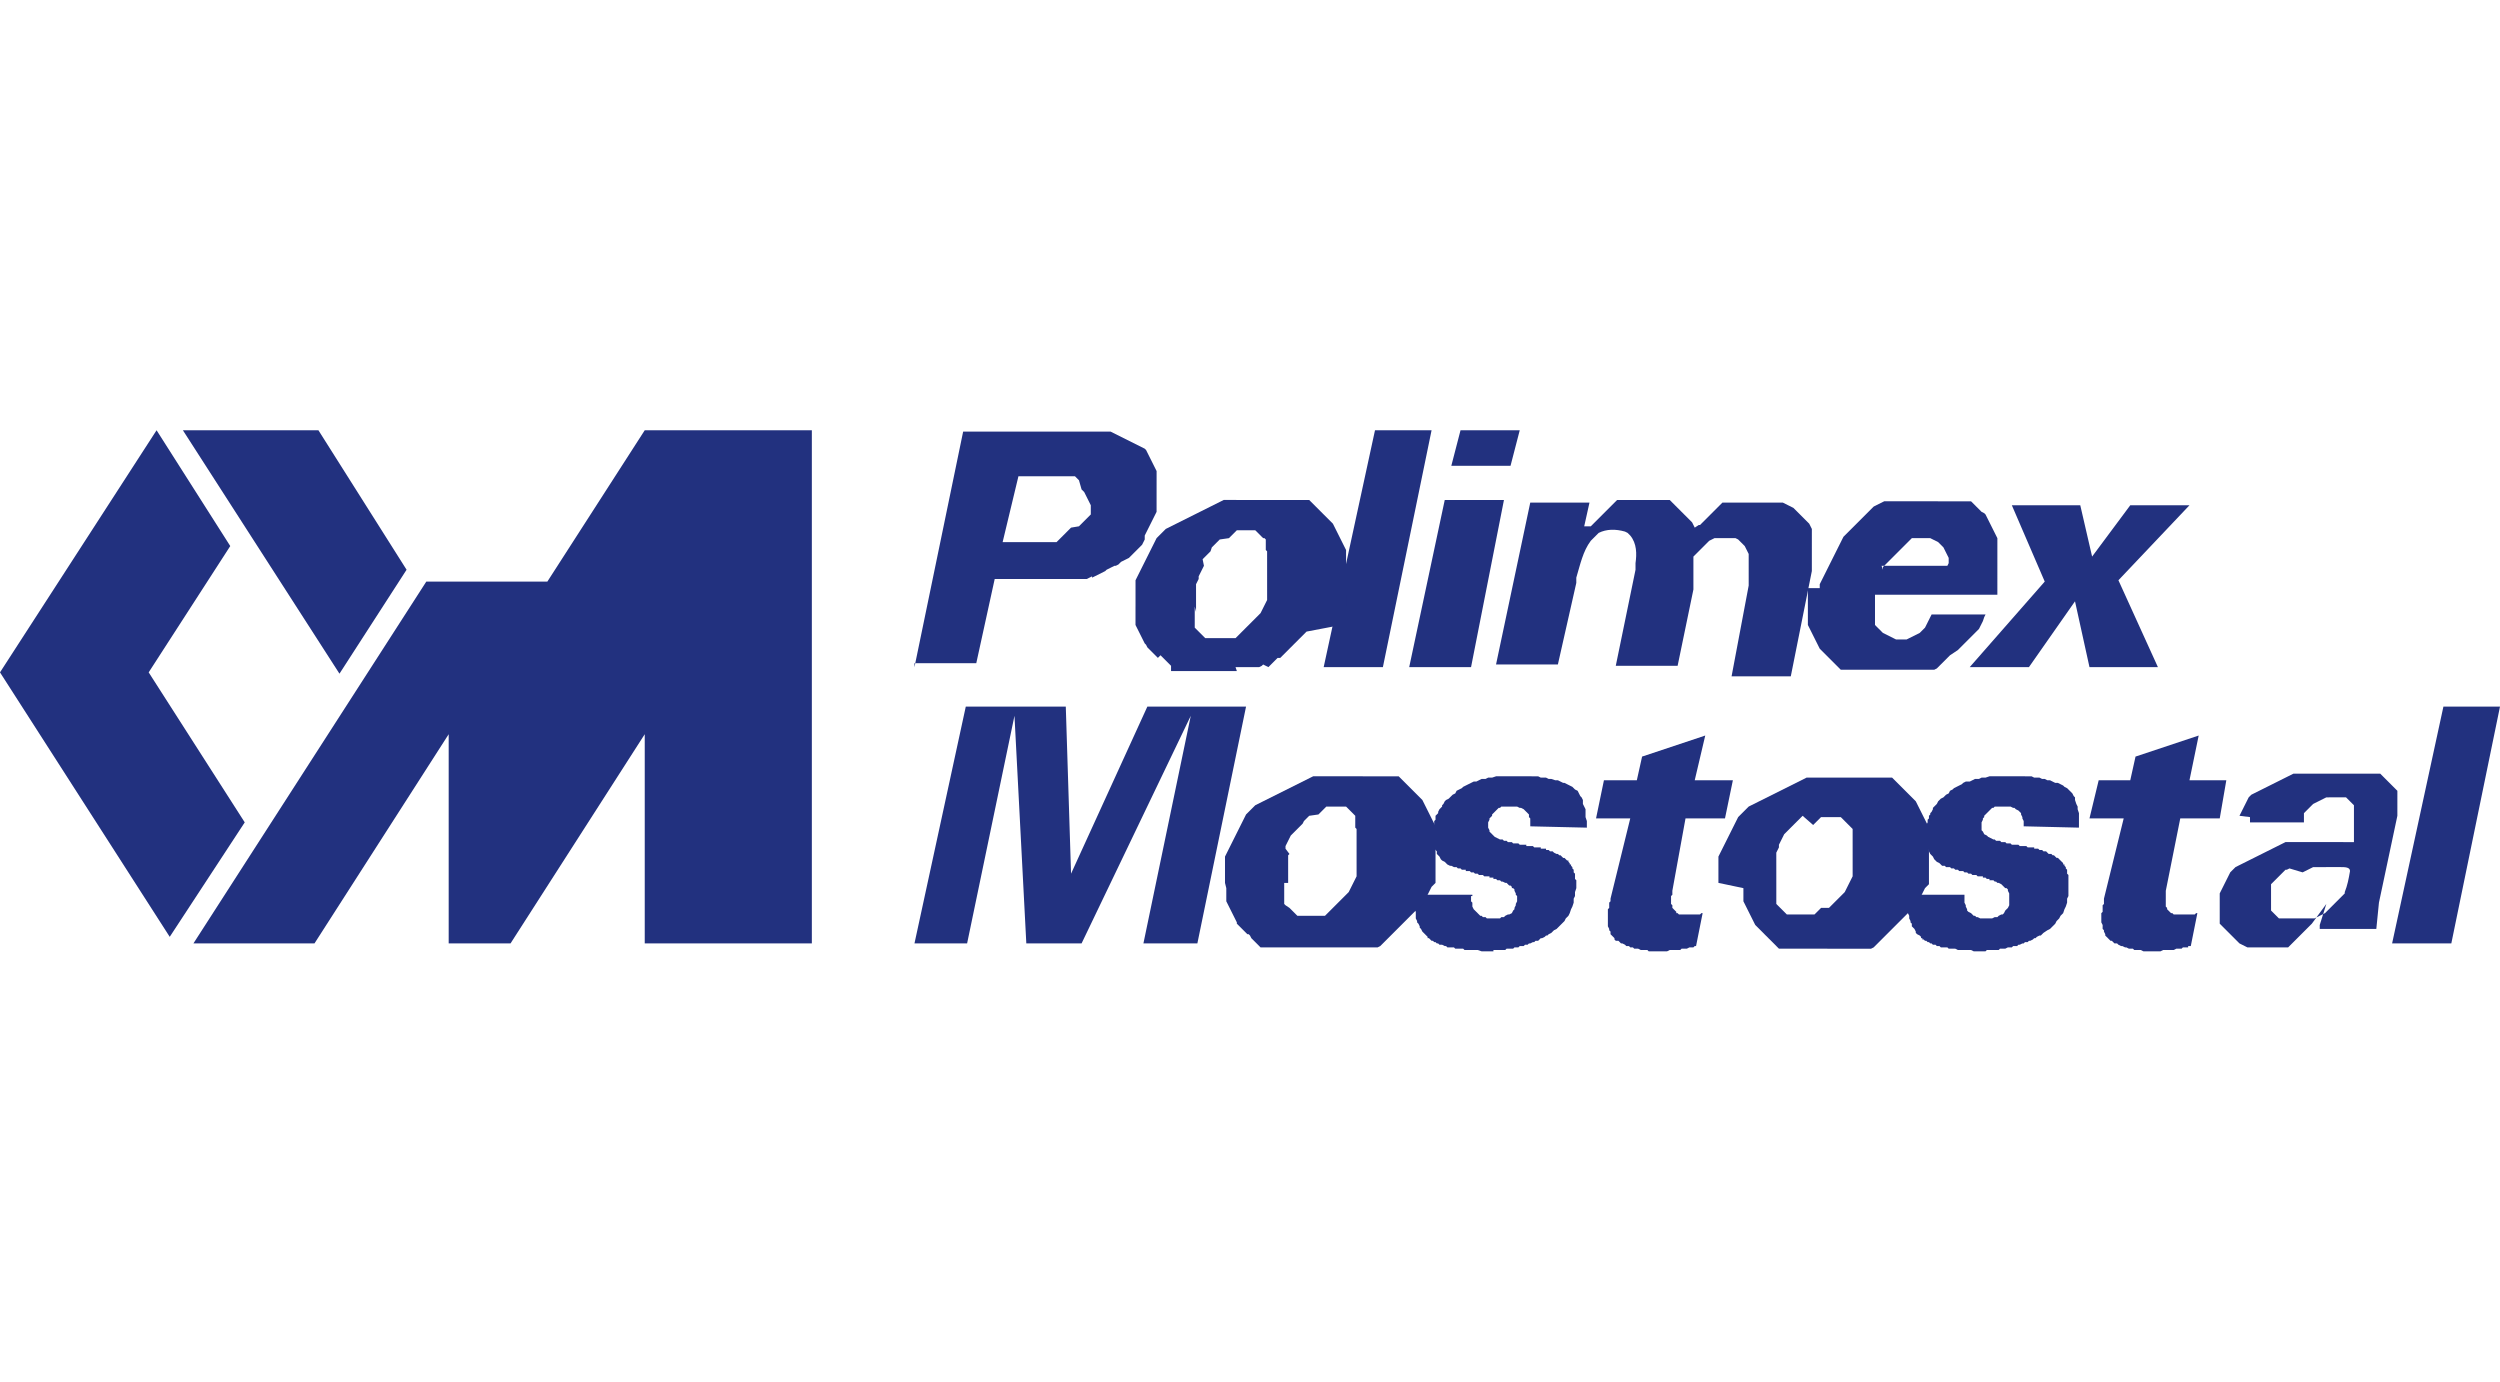
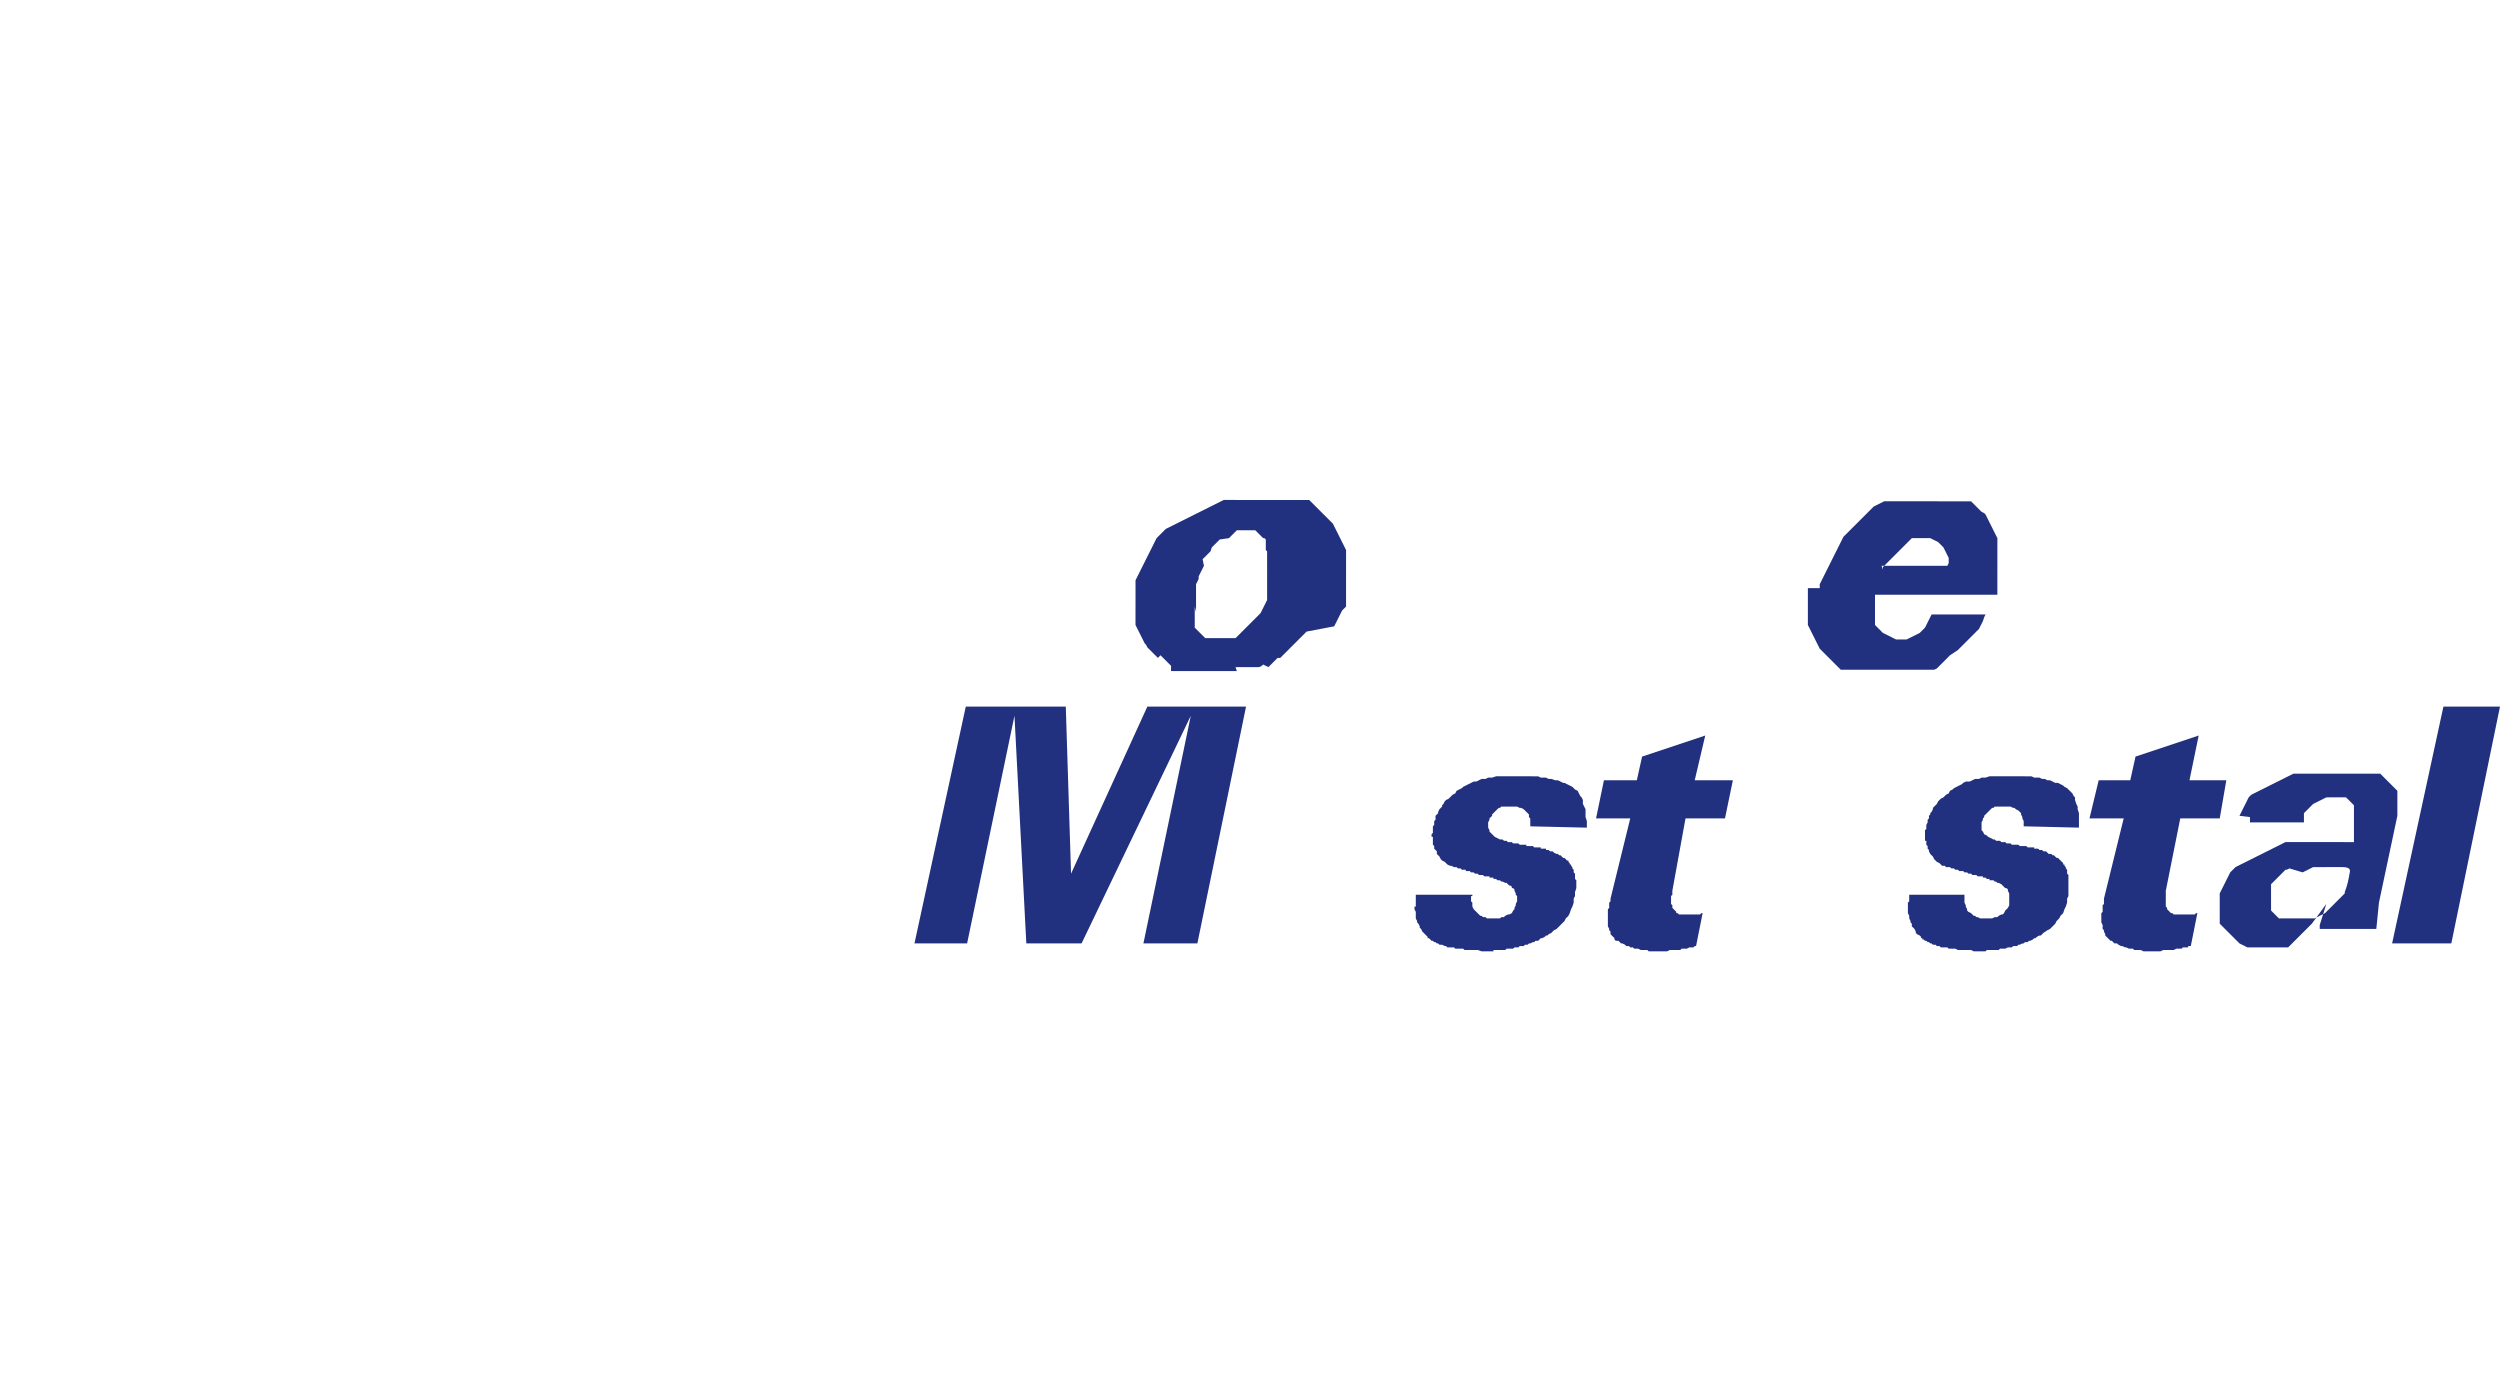
<svg xmlns="http://www.w3.org/2000/svg" version="1" viewBox="0 0 190 105">
  <g fill-rule="evenodd" clip-rule="evenodd" fill="#22317F">
-     <path d="M14.7 71.7l17.7-27.5h9.2L49 32.7h12.7v39H49V55.8L38.8 71.7h-4.7V55.8L23.9 71.7h-9.2M13.9 32.7h10.3l6.7 10.6-5.1 7.9-11.9-18.5M11.9 32.7l5.6 8.8-6.2 9.6 7.3 11.4-5.7 8.7L0 51.1l11.9-18.4M155.4 44.2l-2.5-5.8h5.2l.9 3.9 2.9-3.9h4.5l-5.4 5.7 3 6.6h-5.2l-1.1-5-3.5 5h-4.5l5.7-6.5M116.3 38.2h4.5l-.4 1.8h.5l.1-.1.1-.1.1-.1.1-.1.1-.1.1-.1.1-.1.1-.1.1-.1.1-.1.1-.1.1-.1.1-.1.1-.1.1-.1.1-.1.1-.1.1-.1.1-.1.1-.1H126.9l.1.1.1.1.1.1.1.1.1.1.1.1.1.1.1.1.1.1.1.1.1.1.1.1.1.1.1.1.1.1.1.1.1.1.2.4.3-.2h.1l.1-.1.1-.1.1-.1.1-.1.1-.1.1-.1.1-.1.1-.1.1-.1.1-.1.1-.1.1-.1.1-.1.1-.1.1-.1.1-.1.1-.1H135.5l.2.1.2.1.2.1.2.1.1.1.1.1.1.1.1.1.1.1.1.1.1.1.1.1.1.1.1.1.1.1.1.1.1.2.1.2V43.4l-1.6 8h-4.5l1.3-6.9V42.1l-.1-.2-.1-.2-.1-.2-.1-.1-.1-.1-.1-.1-.1-.1-.1-.1-.2-.1H130.3l-.2.1-.2.1-.1.1-.1.1-.1.1-.1.1-.1.1-.1.1-.1.1-.1.1-.1.1-.1.1-.1.1-.1.1v2.5l-1.2 5.8h-4.7l1.5-7.3v-.5c.1-.7.1-1.5-.4-2.1l-.1-.1-.1-.1-.2-.1c-.7-.2-1.4-.2-2 .1l-.1.1-.1.1-.1.1-.1.1-.1.1-.1.1c-.6.8-.8 1.8-1.1 2.8v.4l-1.4 6.2h-4.7l2.6-12.3zM110.3 35.4l.7-2.7h4.5l-.7 2.7h-4.5zm-3.2 15.3l2.7-12.7h4.5l-2.5 12.7h-4.7zM100.6 50.7l3.9-18h4.3l-3.7 18h-4.5M69.5 50.7l3.7-17.9H84.4l.2.1.2.1.2.1.2.1.2.1.2.1.2.1.2.1.2.1.2.1.2.1.2.1.2.1.1.1.1.2.1.2.1.2.1.2.1.2.1.2.1.2.1.2V38.9l-.1.2-.1.2-.1.2-.1.2-.1.2-.1.2-.1.2-.1.2-.1.2v.3l-.1.2-.1.2-.1.1-.1.1-.1.1-.1.1-.2.2-.1.1-.1.1-.1.1-.1.1-.2.1-.2.1-.2.1-.2.2-.2.1h-.1l-.2.1-.2.1-.2.1-.1.1-.2.1-.2.1-.2.1-.2.1-.2.1v-.1l-.2.1-.2.1h-7l-1.4 6.4h-4.7v.3zm6.7-9.5H80.3l.1-.1.1-.1.1-.1.1-.1.1-.1.1-.1.1-.1.1-.1.1-.1.1-.1.1-.1.6-.1.1-.1.1-.1.1-.1.1-.1.1-.1.1-.1.1-.1.1-.1.1-.1v-.7l-.1-.2-.1-.2-.1-.2-.1-.2-.1-.2-.1-.1-.1-.1-.2-.7-.1-.1-.1-.1-.1-.1h-4.3l-1.2 5z" />
    <path d="M86.3 46.1V44.1l.1-.2.1-.2.1-.2.1-.2.1-.2.1-.2.1-.2.1-.2.1-.2.1-.2.1-.2.1-.2.1-.2.1-.2.1-.2.1-.2.1-.1.1-.1.1-.1.1-.1.1-.1.1-.1.1-.1.2-.1.2-.1.2-.1.2-.1.2-.1.2-.1.2-.1.2-.1.2-.1.2-.1.2-.1.2-.1.2-.1.2-.1.2-.1.2-.1.2-.1.2-.1.2-.1.2-.1.2-.1.2-.1H99.5l.1.1.1.1.1.1.1.1.1.1.1.1.1.1.1.1.1.1.1.1.1.1.1.1.1.1.1.1.1.1.1.1.2.2.1.2.1.2.1.2.1.2.1.2.1.2.1.2.1.2.1.2.1.2V46.1l-.1.1-.1.1-.1.1-.1.2-.1.2-.1.2-.1.2-.1.2-.1.2-2.1.4-.2.2-.1.1-.2.2-.2.2-.2.2-.2.2-.2.2-.2.2-.2.2-.1.1-.1.1-.1.1h-.2l-.1.1-.1.1-.1.1-.1.1-.1.1-.1.1-.1.1-.4-.2-.1.1-.2.1H93.9l.1.3H89v-.4l-.1-.1-.1-.1-.1-.1-.1-.1-.1-.1-.1-.1-.1-.1-.1-.1-.2.2-.1-.1-.1-.1-.1-.1-.1-.1-.2-.2-.2-.2-.1-.2-.1-.1-.1-.2-.1-.2-.1-.2-.1-.2-.1-.2-.1-.2-.1-.2v-1.4zm4.5 0V47.7l.1.1.1.1.1.1.1.1.1.1.1.1.1.1.1.1h2.3l.1-.1.1-.1.1-.1.1-.1.1-.1.1-.1.1-.1.1-.1.1-.1.1-.1.1-.1.1-.1.1-.1.1-.1.1-.1.1-.1.1-.1.1-.1.1-.1.1-.2.1-.2.1-.2.1-.2.1-.2V41.9l-.1-.1V41l-.1-.1H96l-.1-.1-.1-.1-.1-.1-.1-.1-.1-.1-.1-.1H94l-.1.1-.1.1-.1.1-.1.1-.1.1-.1.1-.7.1-.1.1-.1.1-.1.1-.1.1-.1.1-.1.1-.1.3-.1.1-.1.1-.1.1-.1.1-.1.1-.1.1.1.5-.1.2-.1.2-.1.2-.1.2v.2l-.1.2-.1.2v2.1l-.1-.4zM138.3 44.7v-.3l.1-.2.1-.2.1-.2.1-.2.1-.2.1-.2.1-.2.1-.2.1-.2.1-.2.1-.2.1-.2.1-.2.1-.2.1-.2.1-.2.1-.2.1-.2.1-.1.1-.1.1-.1.1-.1.1-.1.1-.1.1-.1.1-.1.1-.1.1-.1.1-.1.1-.1.1-.1.1-.1.1-.1.1-.1.1-.1.1-.1.1-.1.1-.1.1-.1.1-.1.1-.1.2-.1.2-.1.2-.1.2-.1H149.8l.1.1.1.1.1.1.1.1.1.1.1.1.1.1.1.1.2.1.1.1.1.2.1.2.1.2.1.2.1.2.1.2.1.2.1.2.1.2V45.2h-9.3V47.5l.1.1.1.1.1.1.1.1.1.1.1.1.2.1.2.1.2.1.2.1.2.1h.8l.2-.1.2-.1.2-.1.2-.1.2-.1.1-.1.1-.1.1-.1.1-.1.1-.2.1-.2.1-.2.1-.2.1-.2h4.1l-.1.2-.1.3-.1.2-.1.2-.1.2-.2.2-.2.2-.2.2-.2.2-.2.2-.2.2-.2.2-.2.2-.3.2-.3.2-.1.1-.1.1-.1.1-.1.1-.1.1-.1.1-.1.1-.1.1-.1.1-.1.1-.2.1H139.9l-.1-.1-.1-.1-.1-.1-.1-.1-.1-.1-.1-.1-.1-.1-.1-.1-.1-.1-.1-.1-.1-.1-.1-.1-.1-.1-.1-.1-.1-.1-.1-.1-.1-.2-.1-.2-.1-.2-.1-.2-.1-.2-.1-.2-.1-.2-.1-.2-.1-.2v-2.8h.9zM143 43h5l.1-.2v-.4l-.1-.2-.1-.2-.1-.2-.1-.2-.1-.1-.1-.1-.1-.1-.1-.1-.2-.1-.2-.1-.2-.1H145.3l-.1.1-.1.1-.1.1-.1.1-.1.1-.1.1-.1.1-.1.1-.1.1-.1.1-.1.1-.1.1-.1.1-.1.1-.1.1-.1.1-.1.1-.1.1-.1.1-.1.1-.1.1-.1.1v.2l-.1-.3zM181.8 71.7l3.9-18h4.3l-3.7 18h-4.5M164.6 68.3v.6l.1.1v.1l.1.1.1.1.1.1h.1l.1.1H166.8l.1-.1h.1l-.5 2.5h-.2v.1h-.4l-.1.1h-.4l-.2.1h-.8l-.2.1h-1.3l-.2-.1h-.5l-.1-.1H161.8l-.2-.1h-.1l-.2-.1h-.1l-.2-.1-.1-.1h-.2l-.1-.1-.1-.1h-.1l-.1-.1-.1-.1-.1-.1-.1-.1V71l-.1-.2v-.1l-.1-.1V70.3l-.1-.2v-.7l.1-.1v-.5l.1-.1v-.4l1.5-6.1h-2.6l.7-2.9h2.4l.4-1.8 4.8-1.6-.7 3.4h2.8l-.5 2.9h-3l-1.1 5.5v.6M153.9 59h.5l.2.1h.4l.2.1h.2l.2.1h.2l.2.1.2.1h.2l.2.1.2.1.1.1.2.1.1.1.1.1.2.2.1.2.1.1v.2l.1.3.1.2v.2l.1.3V62.9l-4.2-.1v-.4l-.1-.2v-.1l-.1-.2v-.1l-.1-.1-.1-.1-.2-.1-.1-.1h-.1l-.2-.1h-1.2l-.1.1h-.1l-.1.1-.1.1-.1.1-.1.1-.1.1-.1.1v.1l-.1.1v.1l-.1.2V63.1l.1.1.1.2.2.1.1.1.2.1.2.1h.1l.1.1H152l.1.1H152.4l.1.1H152.8l.1.1h.5l.1.1h.5l.1.1h.5v.1H154.9l.1.1h.2l.1.1h.2l.1.1.1.1h.2l.1.1h.1l.1.1.1.1h.1l.1.1.1.1.1.1.1.1v.1h.1v.1l.1.1v.1l.1.1V66.4l.1.1v1.6l-.1.2v.3l-.1.3-.1.2-.1.3-.2.2-.1.2-.2.2-.1.2-.2.2-.2.2-.2.1-.3.2-.1.1-.1.1h-.1l-.2.1-.1.1h-.1l-.1.1-.2.1h-.1l-.1.1h-.2l-.1.1h-.1l-.2.1h-.1l-.1.1H153l-.1.1H152.6l-.2.1h-.4l-.1.1h-.9l-.1.1H150l-.2-.1h-1l-.2-.1h-.5l-.1-.1h-.5l-.1-.1h-.2l-.1-.1h-.2l-.1-.1h-.1l-.1-.1h-.1l-.1-.1h-.1l-.1-.1h-.1v-.1h-.1v-.1l-.1-.1-.2-.1-.1-.1v-.1l-.1-.2-.1-.1-.1-.1v-.2l-.1-.1V70l-.1-.2v-.2l-.1-.2V68.6l.1-.1V68h4.2v.6l.1.2v.1l.1.2v.1l.1.1.2.1.1.1.1.1h.1l.1.1h.1l.2.1h.9l.2-.1h.2l.1-.1.2-.1h.1l.1-.1.1-.2.1-.1.1-.1.1-.2V67.9l-.1-.2v-.1l-.1-.1h-.1l-.1-.1-.1-.1-.1-.1-.2-.1h-.1l-.1-.1h-.1l-.1-.1H151.2v-.1h-.2l-.1-.1h-.2v-.1h-.4l-.1-.1H149.9l-.1-.1h-.2l-.1-.1h-.2l-.1-.1H148.9l-.1-.1h-.2l-.1-.1h-.2l-.1-.1H147.9l-.1-.1h-.2l-.1-.1-.1-.1-.2-.1-.1-.1-.1-.1-.1-.2-.1-.1-.1-.1-.1-.2v-.1l-.1-.1v-.2l-.1-.1V63.9h-.1V63.1l.1-.1V62.7l.1-.2v-.2l.1-.1V62l.1-.1v-.1l.1-.1.1-.2v-.1l.1-.1.1-.1.1-.1.1-.2.1-.1.1-.1.2-.1.1-.1.1-.1.2-.1.1-.2.2-.1.1-.1.2-.1.2-.1.2-.1.1-.1.2-.1h.3l.2-.1.2-.1h.3l.2-.1h.3l.3-.1h2.7M127 68.4V68.7l.1.1v.2l.1.1.1.1.1.1v.1h.1l.1.1H129.2l.1-.1h.1l-.5 2.5h-.1l-.1.1H128.4l-.2.1h-.4l-.1.1H126.9l-.2.1h-1.4l-.1-.1h-.5l-.2-.1H124.2l-.1-.1h-.2l-.1-.1h-.2l-.1-.1-.2-.1h-.1l-.1-.1-.1-.1h-.2l-.1-.1v-.1l-.1-.1-.1-.1-.1-.1v-.2l-.1-.1v-.1l-.1-.2v-1.3l.1-.1v-.4l.1-.1v-.2l1.5-6.1h-2.6l.6-2.9h2.5l.4-1.8 4.8-1.6-.8 3.4h2.9l-.6 2.9h-3l-1 5.5V68l-.1.1V68.4M116.4 59h.5l.2.1h.4l.2.1h.2l.3.1h.2l.2.1.2.1h.1l.2.1.2.1.2.1.1.1.1.1.2.1.1.2.1.2.1.1.1.2v.3l.1.2.1.2v.6l.1.3v.5l-4.3-.1V62.2l-.1-.1v-.2l-.1-.1-.1-.1-.1-.1-.1-.1-.2-.1h-.1l-.2-.1H114.1l-.1.1h-.1l-.1.1-.1.1-.1.1-.1.1-.1.1v.1l-.1.1-.1.1v.1l-.1.2v.4l.1.2v.1l.2.2.1.1.1.1.2.1.2.1h.2l.1.1h.2l.1.1H114.9l.1.1h.4l.1.1h.5v.1h.5l.1.1h.5v.1h.4v.1h.2l.1.1h.2l.1.1.2.1h.1l.1.1h.1l.1.1.1.1h.1l.1.1.1.1h.1v.1l.1.1v.1h.1v.1l.1.1v.1l.1.1v.2l.1.1v.4l.1.1V67.5l-.1.3v.3l-.1.2v.3l-.1.3-.1.2-.1.3-.1.2-.2.2-.1.2-.2.2-.2.2-.2.2-.2.1-.2.2-.2.1-.1.1h-.1l-.1.1-.2.1h-.1l-.1.1-.1.1h-.2l-.1.1h-.1l-.2.1h-.1l-.1.1h-.2l-.1.1H115.5l-.1.1H115.1l-.1.1h-.5l-.1.1H113.5v.1H112.6l-.3-.1h-1l-.1-.1H110.6l-.1-.1h-.5l-.1-.1h-.1l-.2-.1h-.2l-.1-.1h-.1l-.1-.1h-.1l-.1-.1h-.1l-.1-.1-.1-.1h-.1v-.1l-.1-.1-.1-.1-.1-.1-.1-.1-.1-.2-.1-.1v-.1l-.1-.2-.1-.1V70l-.1-.2v-.5l-.1-.2v-.2h.1V68h4.3v.1h-.1v.4l.1.1V68.9l.1.2.1.1.1.1.1.1.1.1.1.1h.1l.1.1h.2l.1.1h1l.1-.1h.2l.1-.1.2-.1h.1l.2-.1.1-.2.1-.1V69l.1-.2v-.1l.1-.2v-.4l-.1-.1v-.1l-.1-.2v-.1l-.1-.1h-.1v-.1l-.1-.1h-.1l-.1-.1-.1-.1h-.1l-.2-.1h-.1l-.1-.1h-.2l-.1-.1h-.2v-.1H113.2v-.1h-.4l-.1-.1H112.4l-.1-.1h-.2l-.1-.1h-.2l-.1-.1H111.4v-.1H111.1l-.1-.1h-.2l-.1-.1h-.2l-.2-.1h-.1l-.2-.1-.1-.1-.1-.1-.2-.1-.1-.1-.1-.2-.1-.1-.1-.1v-.2l-.1-.1-.1-.1v-.2l-.1-.1v-.6h-.1v-.2l.1-.1v-.5l.1-.1V62.4l.1-.1V62l.1-.1.1-.1v-.1l.1-.2.1-.1.1-.1v-.1l.1-.1.1-.2.1-.1.2-.1.1-.1.1-.1.1-.1.2-.1.1-.2.2-.1.2-.1.1-.1.2-.1.2-.1.2-.1.2-.1h.2l.2-.1.2-.1h.3l.2-.1h.3l.3-.1h2.7M69.5 71.7l3.9-18H81l.4 12.7 5.8-12.7h7.5l-3.7 18h-4.1l3.6-17.3-8.3 17.3H78l-.9-17.3-3.6 17.3h-4M170.2 62l.1-.2.1-.2.1-.2.1-.2.1-.2.1-.2.1-.2.2-.2.2-.1.2-.1.2-.1.2-.1.2-.1.2-.1.2-.1.2-.1.2-.1.2-.1.2-.1.2-.1.2-.1.2-.1.2-.1.2-.1H180.9l.1.1.1.1.1.1.1.1.1.1.1.1.1.1.1.1.1.1.1.1.1.1.1.1.1.1V62l-1.4 6.6-.2 2h-4.3V70.3l.5-1.6-1.1 1.5-.1.1-.1.1-.1.1-.1.1-.1.1-.1.1-.1.1-.1.1-.1.1-.1.1-.1.1-.1.1-.1.1-.1.1-.1.1-.1.1-.1.1-.1.1H170.8l-.2-.1-.2-.1-.2-.1-.1-.1-.1-.1-.1-.1-.1-.1-.1-.1-.1-.1-.1-.1-.1-.1-.1-.1-.1-.1-.1-.1-.1-.1-.1-.1-.1-.1-.1-.1v-2.3l.1-.2.1-.2.1-.2.1-.2.1-.2.1-.2.1-.2.1-.2.1-.1.1-.1.1-.1.1-.1.2-.1.2-.1.2-.1.2-.1.2-.1.2-.1.2-.1.2-.1.2-.1.2-.1.2-.1.2-.1.2-.1.2-.1.2-.1.2-.1.2-.1.2-.1.2-.1H178.9V61.2l-.1-.1-.1-.1-.1-.1-.1-.1-.1-.1-.1-.1H176.8l-.2.1-.2.1-.2.1-.2.1-.2.1-.1.1-.1.1-.1.1-.1.1-.1.1-.1.1-.1.1v.7H171v-.4l-.8-.1zm3.5 4.1l-.1.1-.1.1-.1.1-.1.1-.1.1-.1.1-.1.1-.1.1-.1.1-.1.1-.1.1V69.2l.1.1.1.1.1.1.1.1.1.1.1.1H175.9l.2-.1.2-.1.2-.1.2-.1.2-.2.2-.2.2-.2.2-.2.1-.1.1-.1.1-.1.1-.1.1-.1.1-.1.1-.1v-.1c.2-.5.3-1 .4-1.6 0-.3-.4-.3-.7-.3H175.8l-.2.1-.2.1-.2.1-.2.1-1-.3-.2.1h-.1z" />
-     <path d="M130.6 67.1V65.1l.1-.2.1-.2.1-.2.1-.2.1-.2.1-.2.1-.2.1-.2.1-.2.1-.2.1-.2.1-.2.1-.2.1-.2.1-.2.1-.1.1-.1.1-.1.1-.1.1-.1.1-.1.1-.1.1-.1.2-.1.2-.1.2-.1.2-.1.2-.1.2-.1.2-.1.2-.1.2-.1.2-.1.2-.1.2-.1.2-.1.2-.1.2-.1.2-.1.2-.1.2-.1.2-.1.2-.1.2-.1.2-.1H143.8l.1.1.1.1.1.1.1.1.1.1.1.1.1.1.1.1.1.1.1.1.1.1.1.1.1.1.1.1.1.1.1.1.2.2.1.2.1.2.1.2.1.2.1.2.1.2.1.2.1.2.1.2.1.2V67.2l-.1.1-.1.1-.1.1-.1.2-.1.2-.1.2-.1.2-.1.2-.1.2-.2.2-.2.2-.2.2-.2.2-.2.2-.2.2-.2.2-.2.2-.2.2-.2.2-.1.1-.1.1-.1.1-.1.1-.1.1-.1.1-.1.1-.1.1-.1.1-.1.1-.1.1-.1.1-.1.1-.2.1H135.2l-.1-.1-.1-.1-.1-.1-.1-.1-.1-.1-.1-.1-.1-.1-.1-.1-.1-.1-.1-.1-.1-.1-.1-.1-.1-.1-.1-.1-.2-.2-.2-.2-.1-.2-.1-.2-.1-.2-.1-.2-.1-.2-.1-.2-.1-.2-.1-.2-.1-.2v-1l-1.9-.4zm4.4 0V68.7l.1.1.1.1.1.1.1.1.1.1.1.1.1.1.1.1H137.9l.1-.1.1-.1.1-.1.1-.1.1-.1h.6l.1-.1.1-.1.1-.1.1-.1.1-.1.1-.1.1-.1.1-.1.1-.1.1-.1.1-.1.1-.1.1-.2.1-.2.1-.2.1-.2.1-.2.1-.2V63l-.1-.1-.1-.1-.1-.1-.1-.1-.1-.1-.1-.1-.1-.1-.1-.1-.1-.1H138.4l-.1.1-.1.1-.1.1-.1.1-.1.1-.1.1-.8-.7-.1.1-.1.1-.1.1-.1.1-.1.1-.1.1-.1.1-.1.1-.1.1-.1.1-.1.1-.1.1-.1.1-.1.1-.1.2-.1.2-.1.2-.1.2v.2l-.1.2-.1.2V67.1zM93.1 67.1V65.1l.1-.2.1-.2.1-.2.1-.2.1-.2.1-.2.1-.2.1-.2.1-.2.1-.2.1-.2.1-.2.1-.2.1-.2.1-.2.1-.2.1-.1.1-.1.1-.1.1-.1.1-.1.1-.1.1-.1.2-.1.2-.1.2-.1.2-.1.2-.1.2-.1.2-.1.2-.1.2-.1.2-.1.2-.1.2-.1.2-.1.2-.1.2-.1.2-.1.2-.1.2-.1.2-.1.2-.1.2-.1.2-.1H106.3l.1.1.1.1.1.1.1.1.1.1.1.1.1.1.1.1.1.1.1.1.1.1.1.1.1.1.1.1.1.1.1.1.2.2.1.2.1.2.1.2.1.2.1.2.1.2.1.2.1.2.1.2.1.2V67.1l-.1.1-.1.1-.1.1-.1.2-.1.2-.1.2-.1.2-.1.2-.1.2-.2.2-.2.2-.2.2-.2.2-.2.2-.2.2-.2.2-.2.2-.2.2-.2.2-.1.1-.1.1-.1.1-.1.1-.1.1-.1.1-.1.1-.1.1-.1.1-.1.1-.1.1-.1.1-.1.1-.2.1H95.8l-.1-.1-.1-.1-.1-.1-.1-.1-.1-.1-.1-.1-.1-.1-.1-.2-.1-.1h-.1l-.1-.1-.1-.1-.1-.1-.1-.1-.2-.2-.2-.2v-.1l-.1-.2-.1-.2-.1-.2-.1-.2-.1-.2-.1-.2-.1-.2-.1-.2v-1l-.1-.4zm4.5 0V68.7l.1.1.3.2.1.1.1.1.1.1.1.1.1.1.1.1H100.7l.1-.1.1-.1.1-.1.1-.1.1-.1.1-.1.1-.1.1-.1.1-.1.1-.1.1-.1.1-.1.1-.1.1-.1.1-.1.1-.1.1-.1.1-.1.1-.2.1-.2.1-.2.1-.2.1-.2.1-.2V63l-.1-.1V62l-.1-.1-.1-.1-.1-.1-.1-.1-.1-.1-.1-.1-.1-.1H100.8l-.1.1-.1.1-.1.1-.1.1-.1.1-.1.1-.7.1-.1.1-.1.1-.1.1-.1.1-.1.2-.1.1-.1.1-.1.1-.1.1-.1.1-.1.1-.1.1-.1.1-.1.1-.1.2-.1.2-.1.2-.1.2v.2l.3.4-.1.1v2.1h-.3z" />
  </g>
</svg>